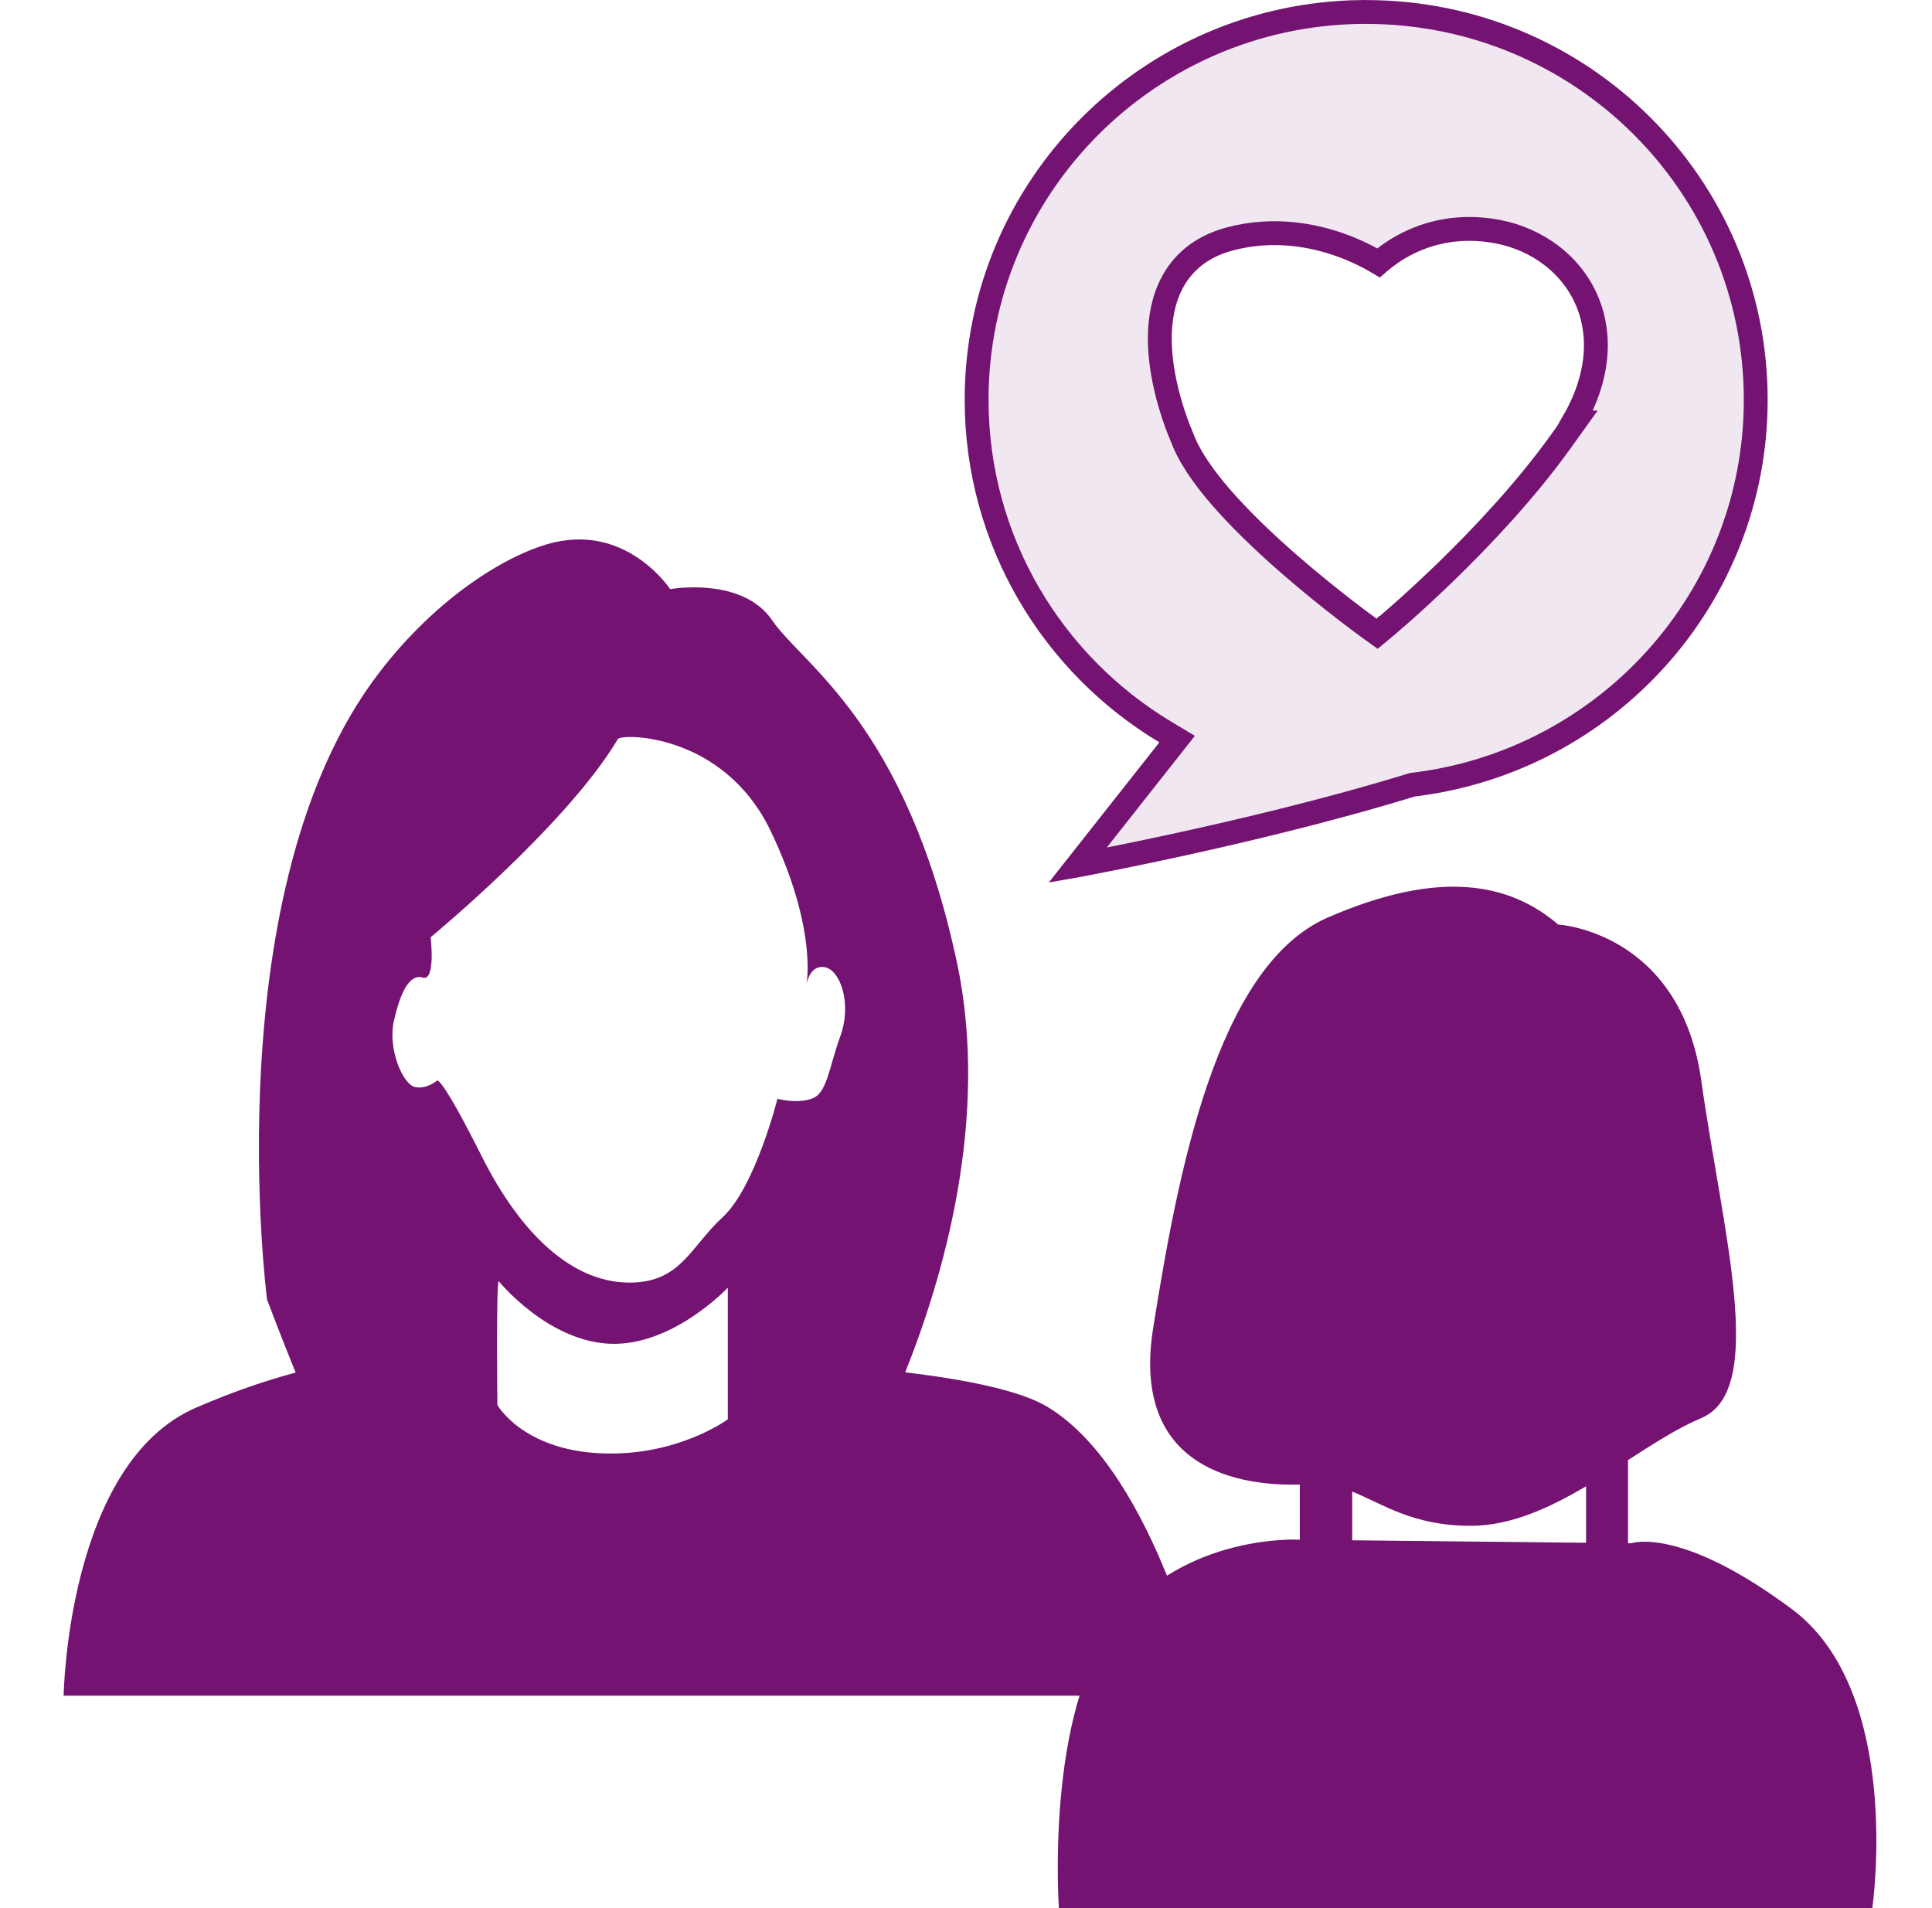
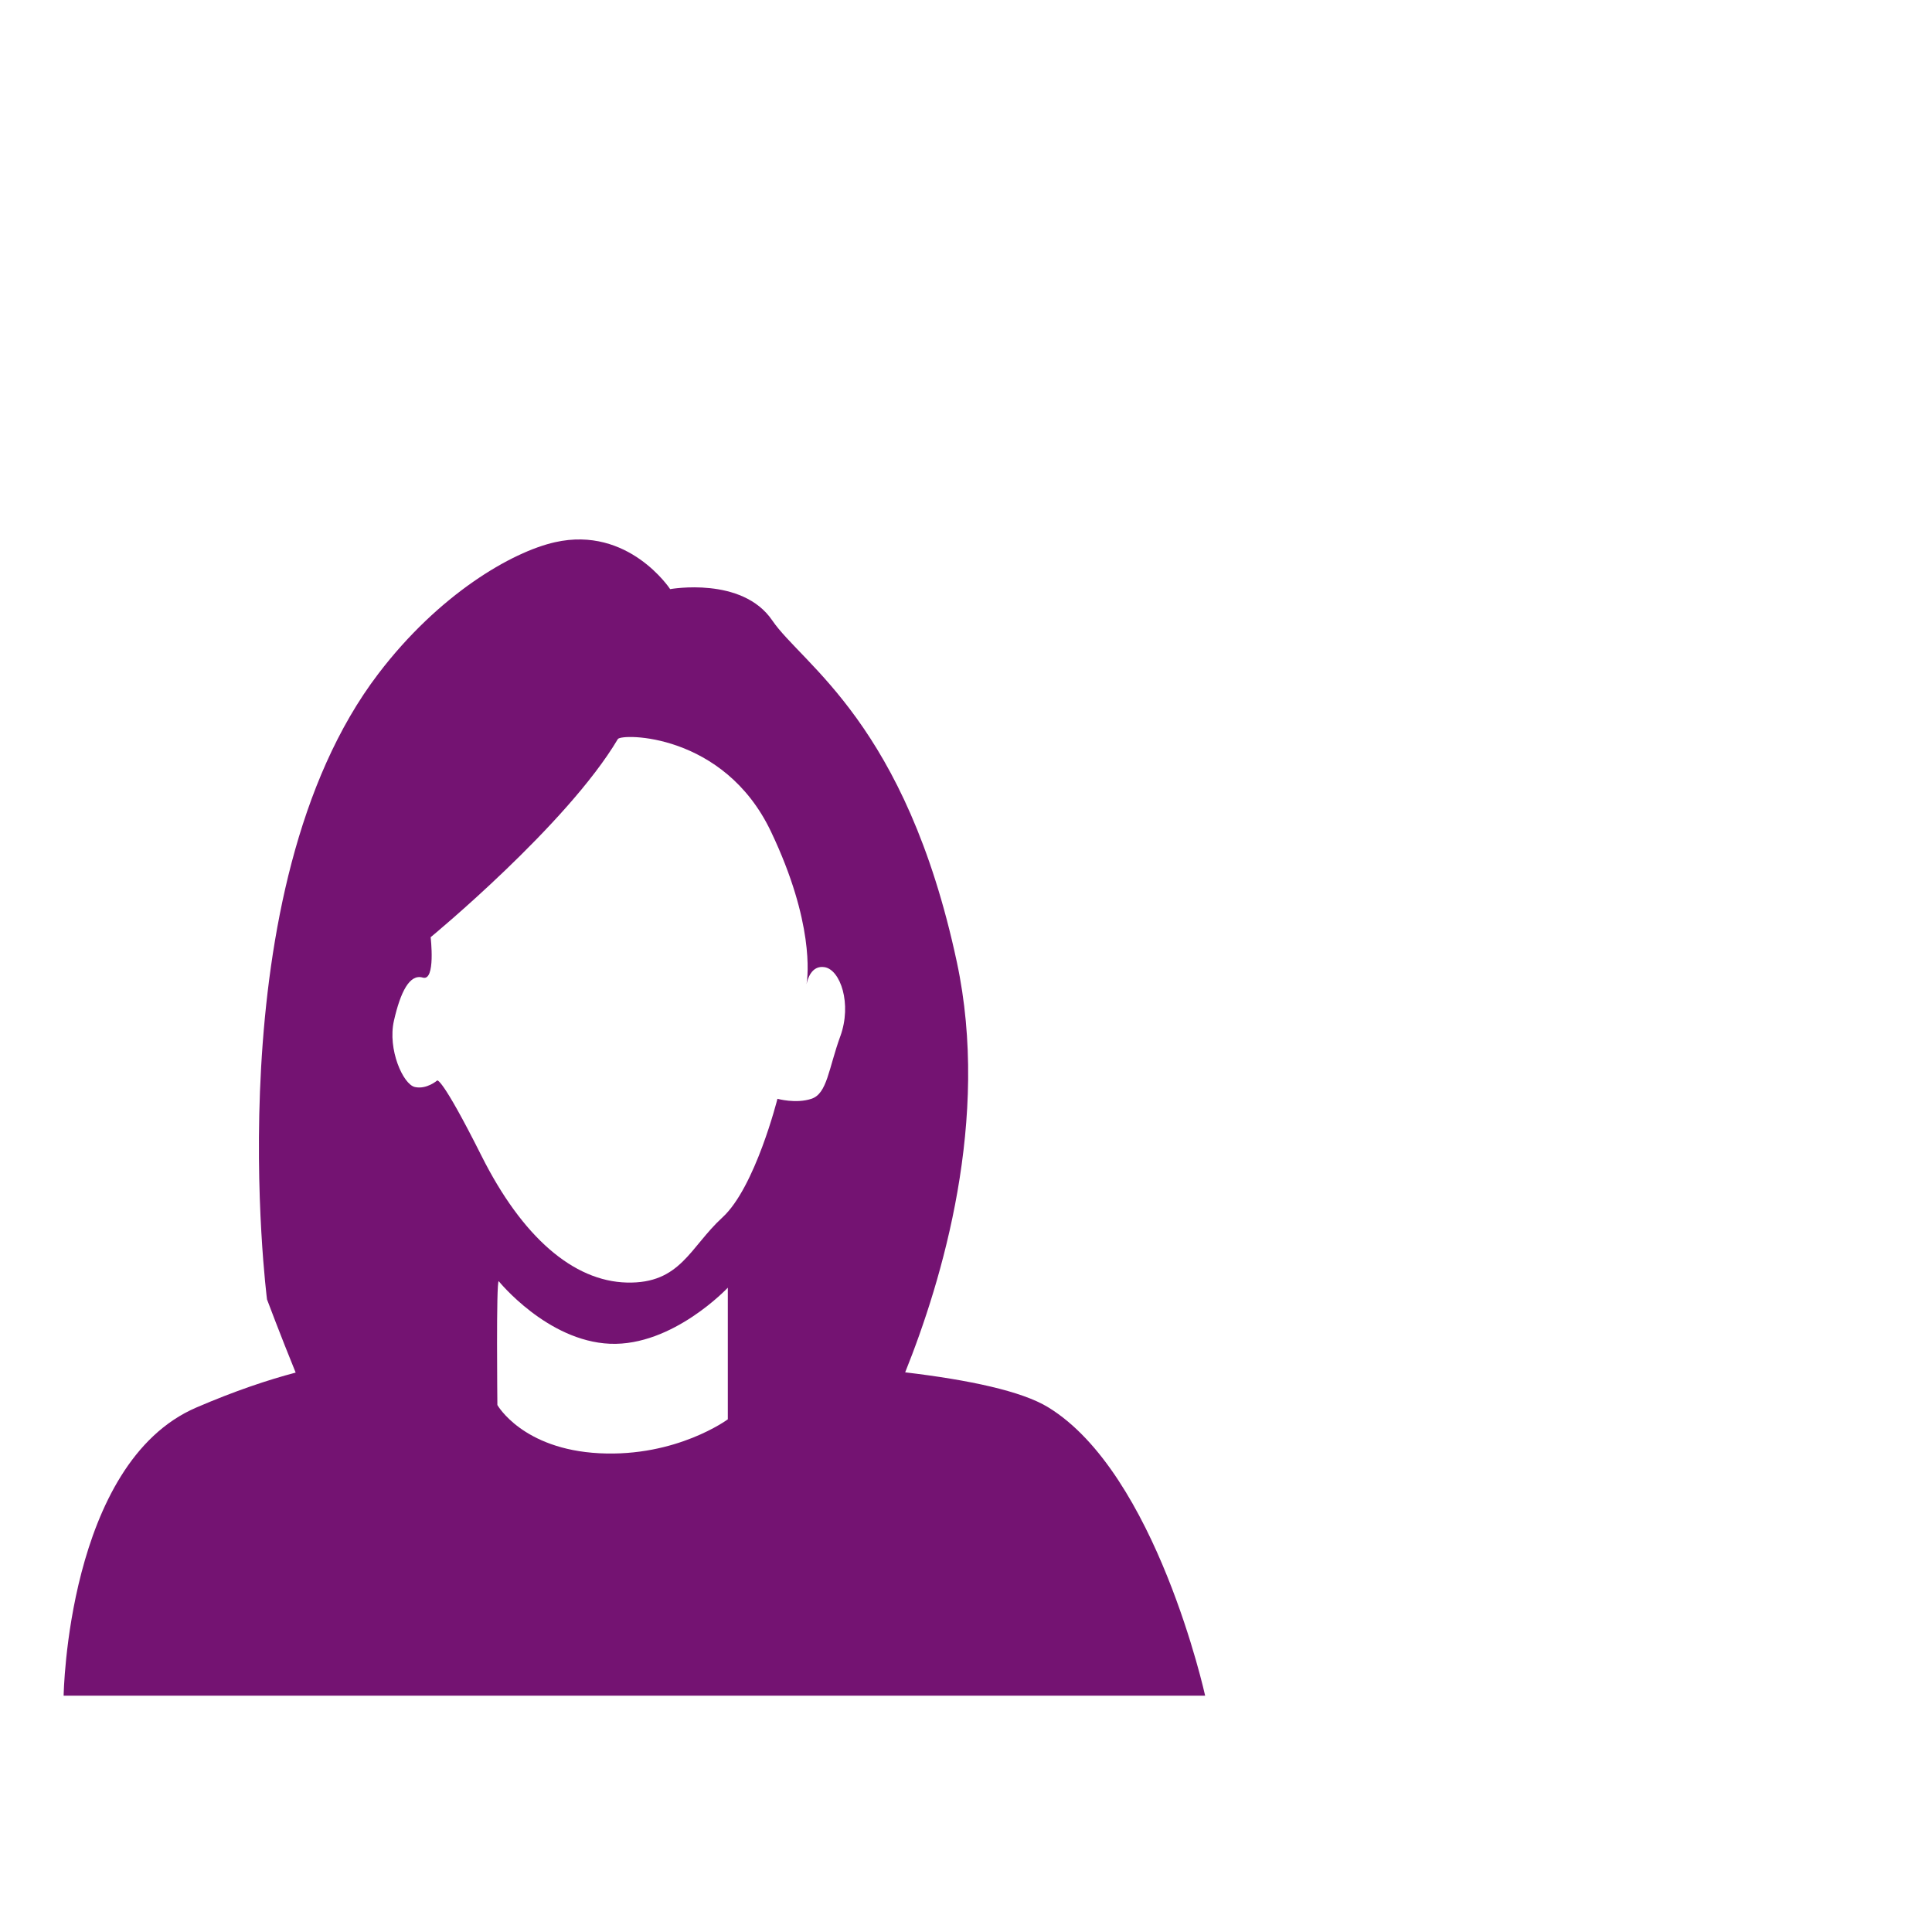
<svg xmlns="http://www.w3.org/2000/svg" width="81" height="80" viewBox="0 0 81 80" fill="none">
  <g clip-path="url(#clip0_13409_21108)">
-     <path d="M57.072 0.503H57.279C66.302 0.503 73.61 7.785 73.61 16.761C73.61 25.068 67.347 31.919 59.265 32.895L59.22 32.9L59.178 32.913C55.637 33.999 51.812 34.902 48.867 35.533C47.396 35.849 46.146 36.096 45.265 36.265C45.234 36.27 45.204 36.276 45.175 36.281L48.999 31.434L49.351 30.987L48.863 30.695C44.117 27.848 40.945 22.672 40.945 16.758C40.946 7.848 48.146 0.611 57.071 0.502L57.072 0.503ZM62.783 9.71C61.115 9.394 59.792 9.79 58.889 10.27C58.439 10.508 58.093 10.768 57.858 10.969C57.837 10.987 57.817 11.007 57.797 11.024C57.743 10.992 57.685 10.955 57.62 10.918C57.287 10.729 56.808 10.489 56.219 10.277C55.042 9.855 53.399 9.539 51.589 10.01C50.651 10.254 49.946 10.721 49.46 11.358C48.978 11.99 48.736 12.755 48.656 13.559C48.518 14.954 48.863 16.536 49.403 17.961L49.647 18.561C50.009 19.402 50.694 20.307 51.48 21.173C52.274 22.046 53.2 22.913 54.077 23.676C54.955 24.44 55.791 25.107 56.406 25.582C56.714 25.82 56.968 26.009 57.145 26.141C57.233 26.206 57.302 26.257 57.35 26.292C57.373 26.309 57.392 26.323 57.404 26.332C57.41 26.337 57.416 26.339 57.419 26.342C57.42 26.343 57.422 26.344 57.423 26.345L57.424 26.346L57.737 26.571L58.035 26.324L58.036 26.323C58.037 26.323 58.038 26.322 58.039 26.321C58.041 26.319 58.044 26.316 58.049 26.312C58.058 26.305 58.071 26.294 58.088 26.28C58.122 26.252 58.172 26.21 58.235 26.155C58.363 26.046 58.548 25.885 58.779 25.681C59.241 25.271 59.888 24.683 60.626 23.967C62.1 22.536 63.953 20.581 65.44 18.507L66.008 17.715H65.951C67.023 15.864 67.14 14.125 66.575 12.711C65.937 11.112 64.466 10.029 62.783 9.71Z" fill="#F1E7F1" stroke="#741372" />
-     <path d="M75.131 67.47C70.448 63.974 68.4 64.701 68.4 64.701H68.254V61.217C69.337 60.52 70.367 59.857 71.329 59.453C74.11 58.289 72.207 51.584 71.329 45.319C70.451 39.054 65.328 38.762 65.328 38.762C63.28 37.013 60.351 36.43 55.667 38.469C50.984 40.508 49.375 49.252 48.349 55.665C47.386 61.682 52.097 62.309 54.495 62.242V64.554C54.495 64.554 49.666 64.261 46.737 68.05C43.811 71.838 44.395 80 44.395 80H78.497C78.497 80 79.814 70.966 75.131 67.468V67.47ZM56.691 62.537C57.967 63.044 59.206 63.972 61.668 63.972C63.328 63.972 64.953 63.225 66.497 62.314V64.682L56.691 64.579V62.54V62.537Z" fill="#741372" />
    <path d="M43.94 58.999C42.835 58.325 40.639 57.857 37.95 57.537C39.497 53.684 41.526 46.915 40.115 40.33C37.975 30.33 33.639 27.87 32.377 26.012C31.115 24.154 28.096 24.7 28.096 24.7C28.096 24.7 26.356 22.037 23.268 22.733C21.457 23.14 18.399 24.915 15.859 28.252C8.98 37.285 11.195 54.481 11.195 54.481C11.195 54.481 11.761 55.991 12.396 57.548C11.235 57.854 9.844 58.317 8.23 59.013C2.813 61.342 2.668 71.094 2.668 71.094H50.526C50.526 71.094 48.478 61.768 43.94 58.999ZM30.511 59.509C30.511 59.509 28.371 61.094 25.134 60.93C21.897 60.765 20.853 58.907 20.853 58.907C20.853 58.907 20.797 53.715 20.909 53.715C20.909 53.715 22.94 56.227 25.573 56.339C28.208 56.448 30.514 53.988 30.514 53.988V59.506L30.511 59.509ZM35.231 43.444C34.735 44.809 34.682 45.848 34.022 46.068C33.364 46.286 32.595 46.068 32.595 46.068C32.595 46.068 31.663 49.784 30.29 51.041C28.919 52.297 28.533 53.826 26.284 53.773C24.034 53.718 21.894 51.86 20.193 48.472C18.492 45.085 18.327 45.302 18.327 45.302C18.327 45.302 17.888 45.684 17.395 45.575C16.9 45.467 16.242 43.99 16.517 42.79C16.791 41.586 17.174 40.823 17.725 40.987C18.274 41.152 18.055 39.294 18.055 39.294C18.055 39.294 23.763 34.594 25.903 30.987C26.046 30.747 30.349 30.714 32.324 34.867C34.137 38.675 33.871 40.918 33.815 41.263C33.851 41.077 34.014 40.458 34.573 40.55C35.231 40.659 35.726 42.079 35.231 43.447V43.444Z" fill="#741372" />
  </g>
  <defs>
    <clipPath id="clip0_13409_21108">
      <rect width="80" height="80" fill="white" transform="translate(0.668)" />
    </clipPath>
  </defs>
</svg>